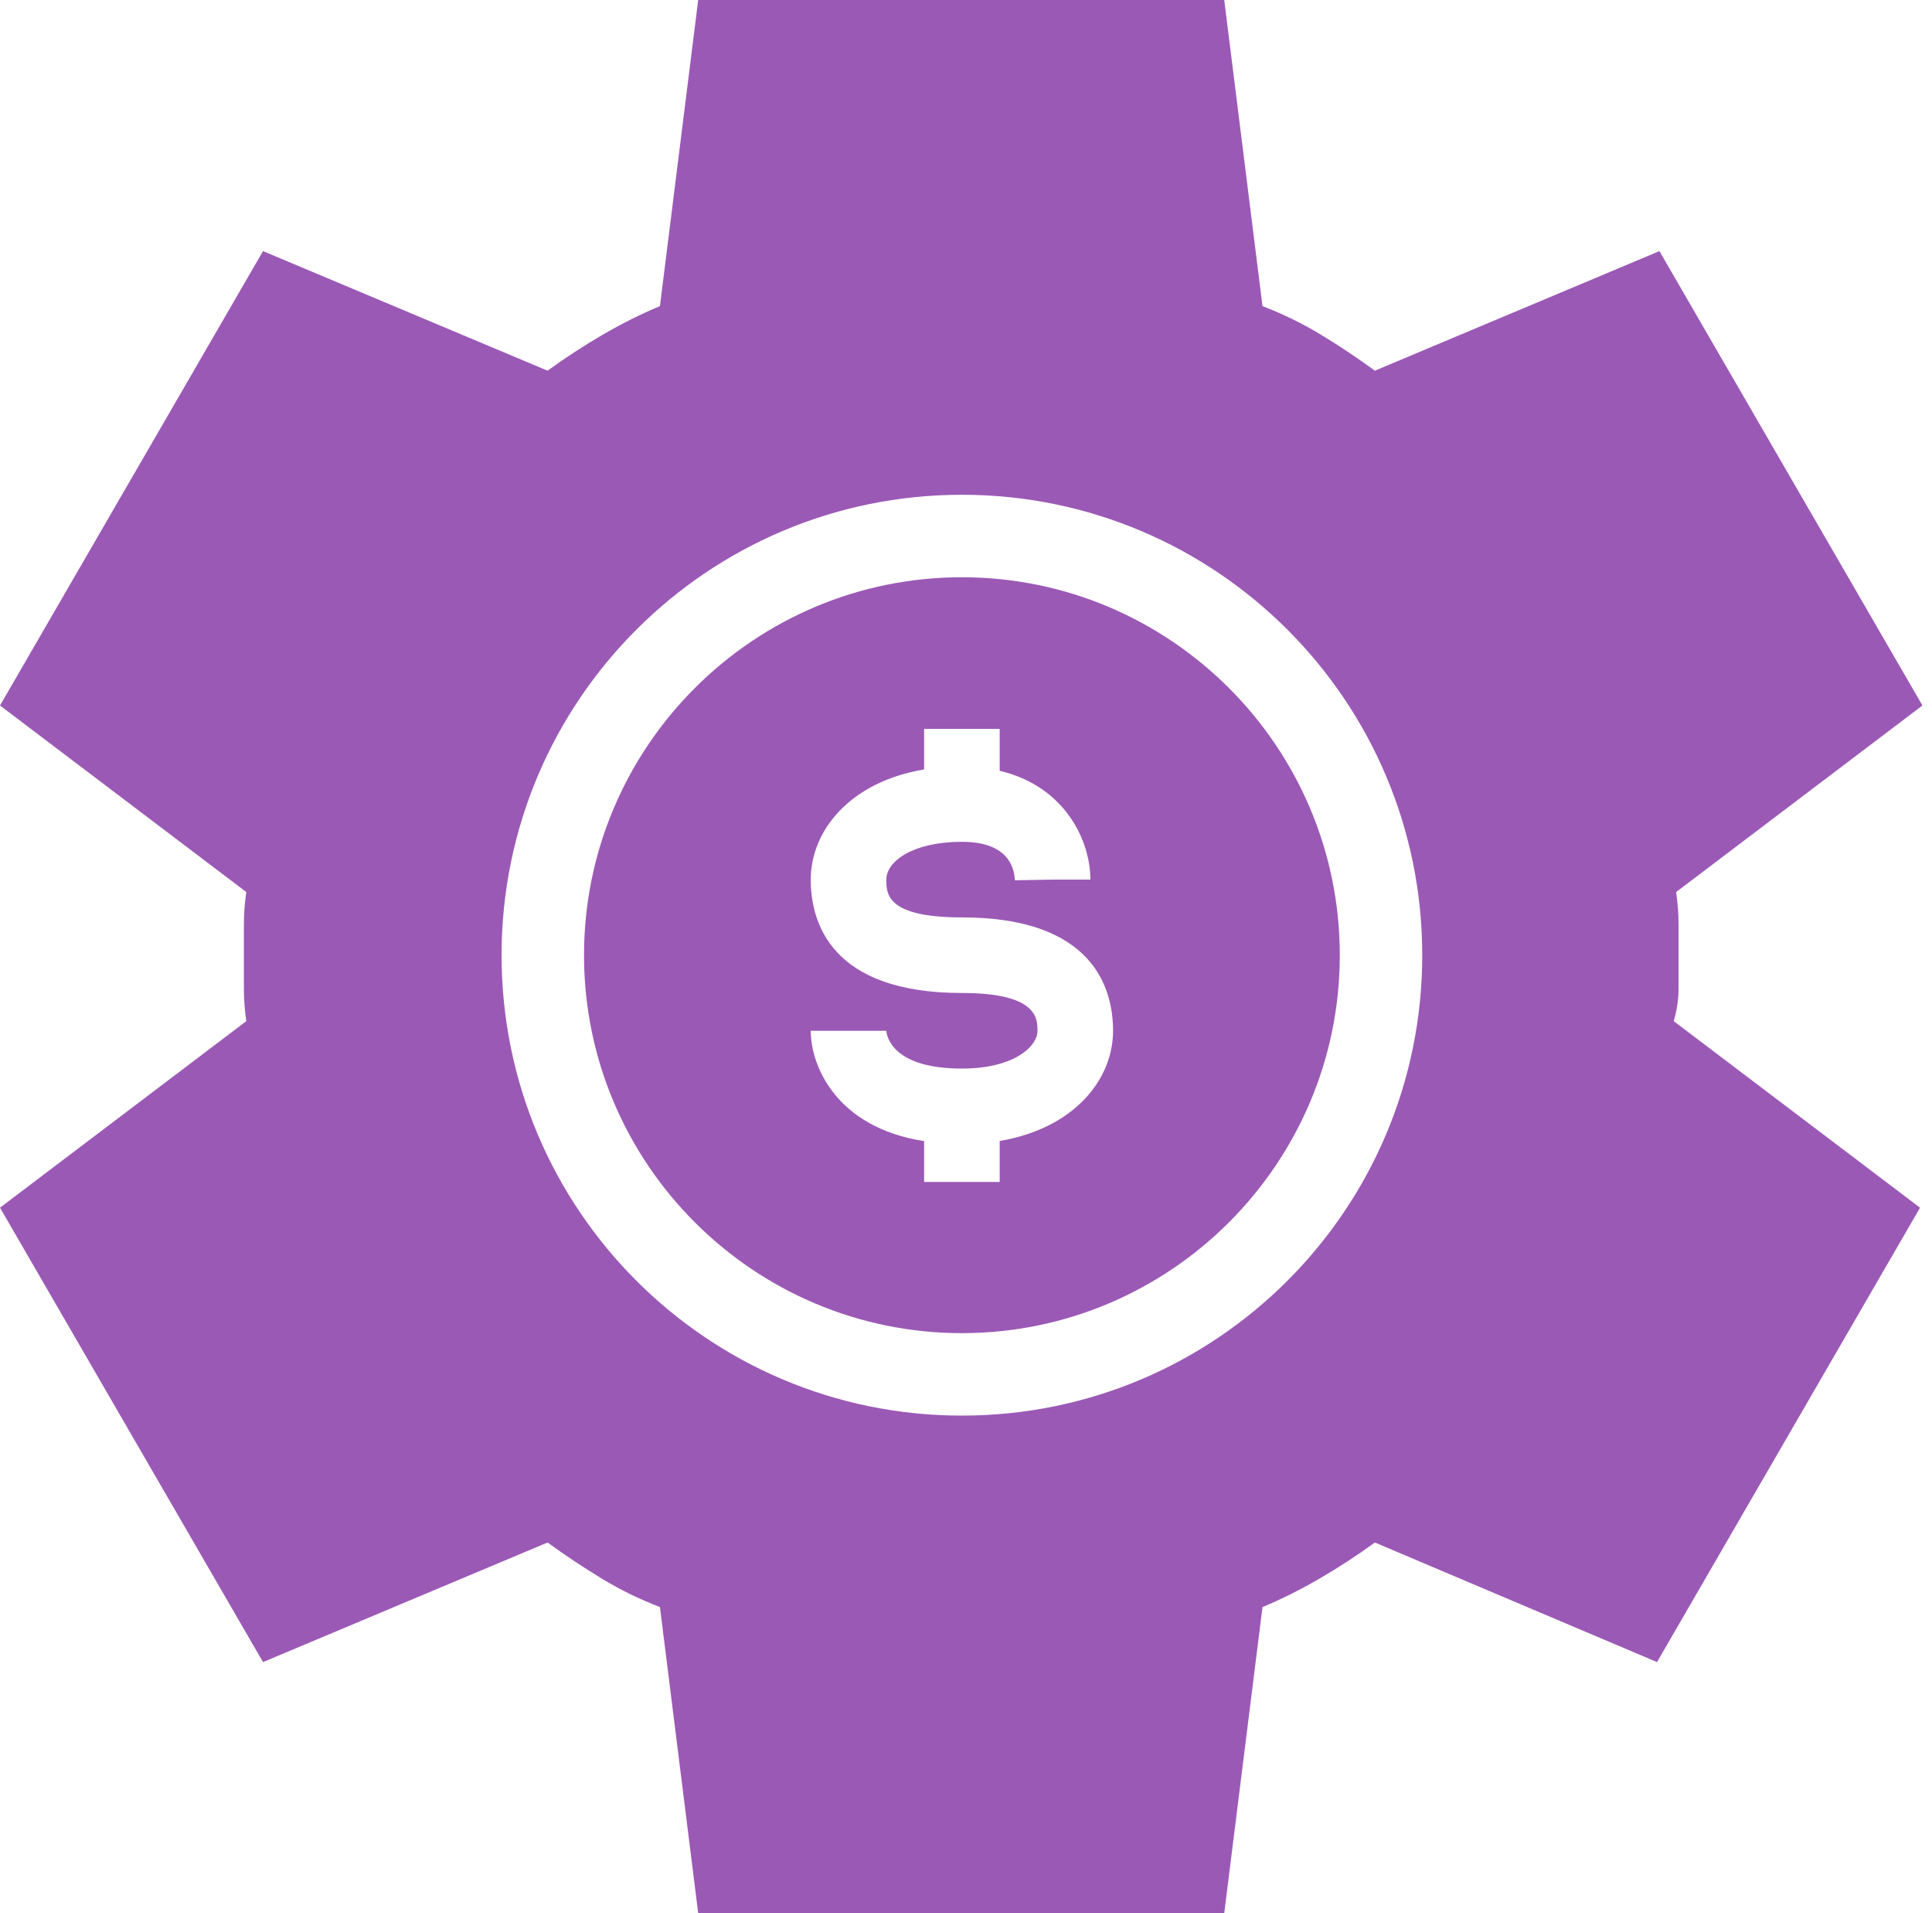
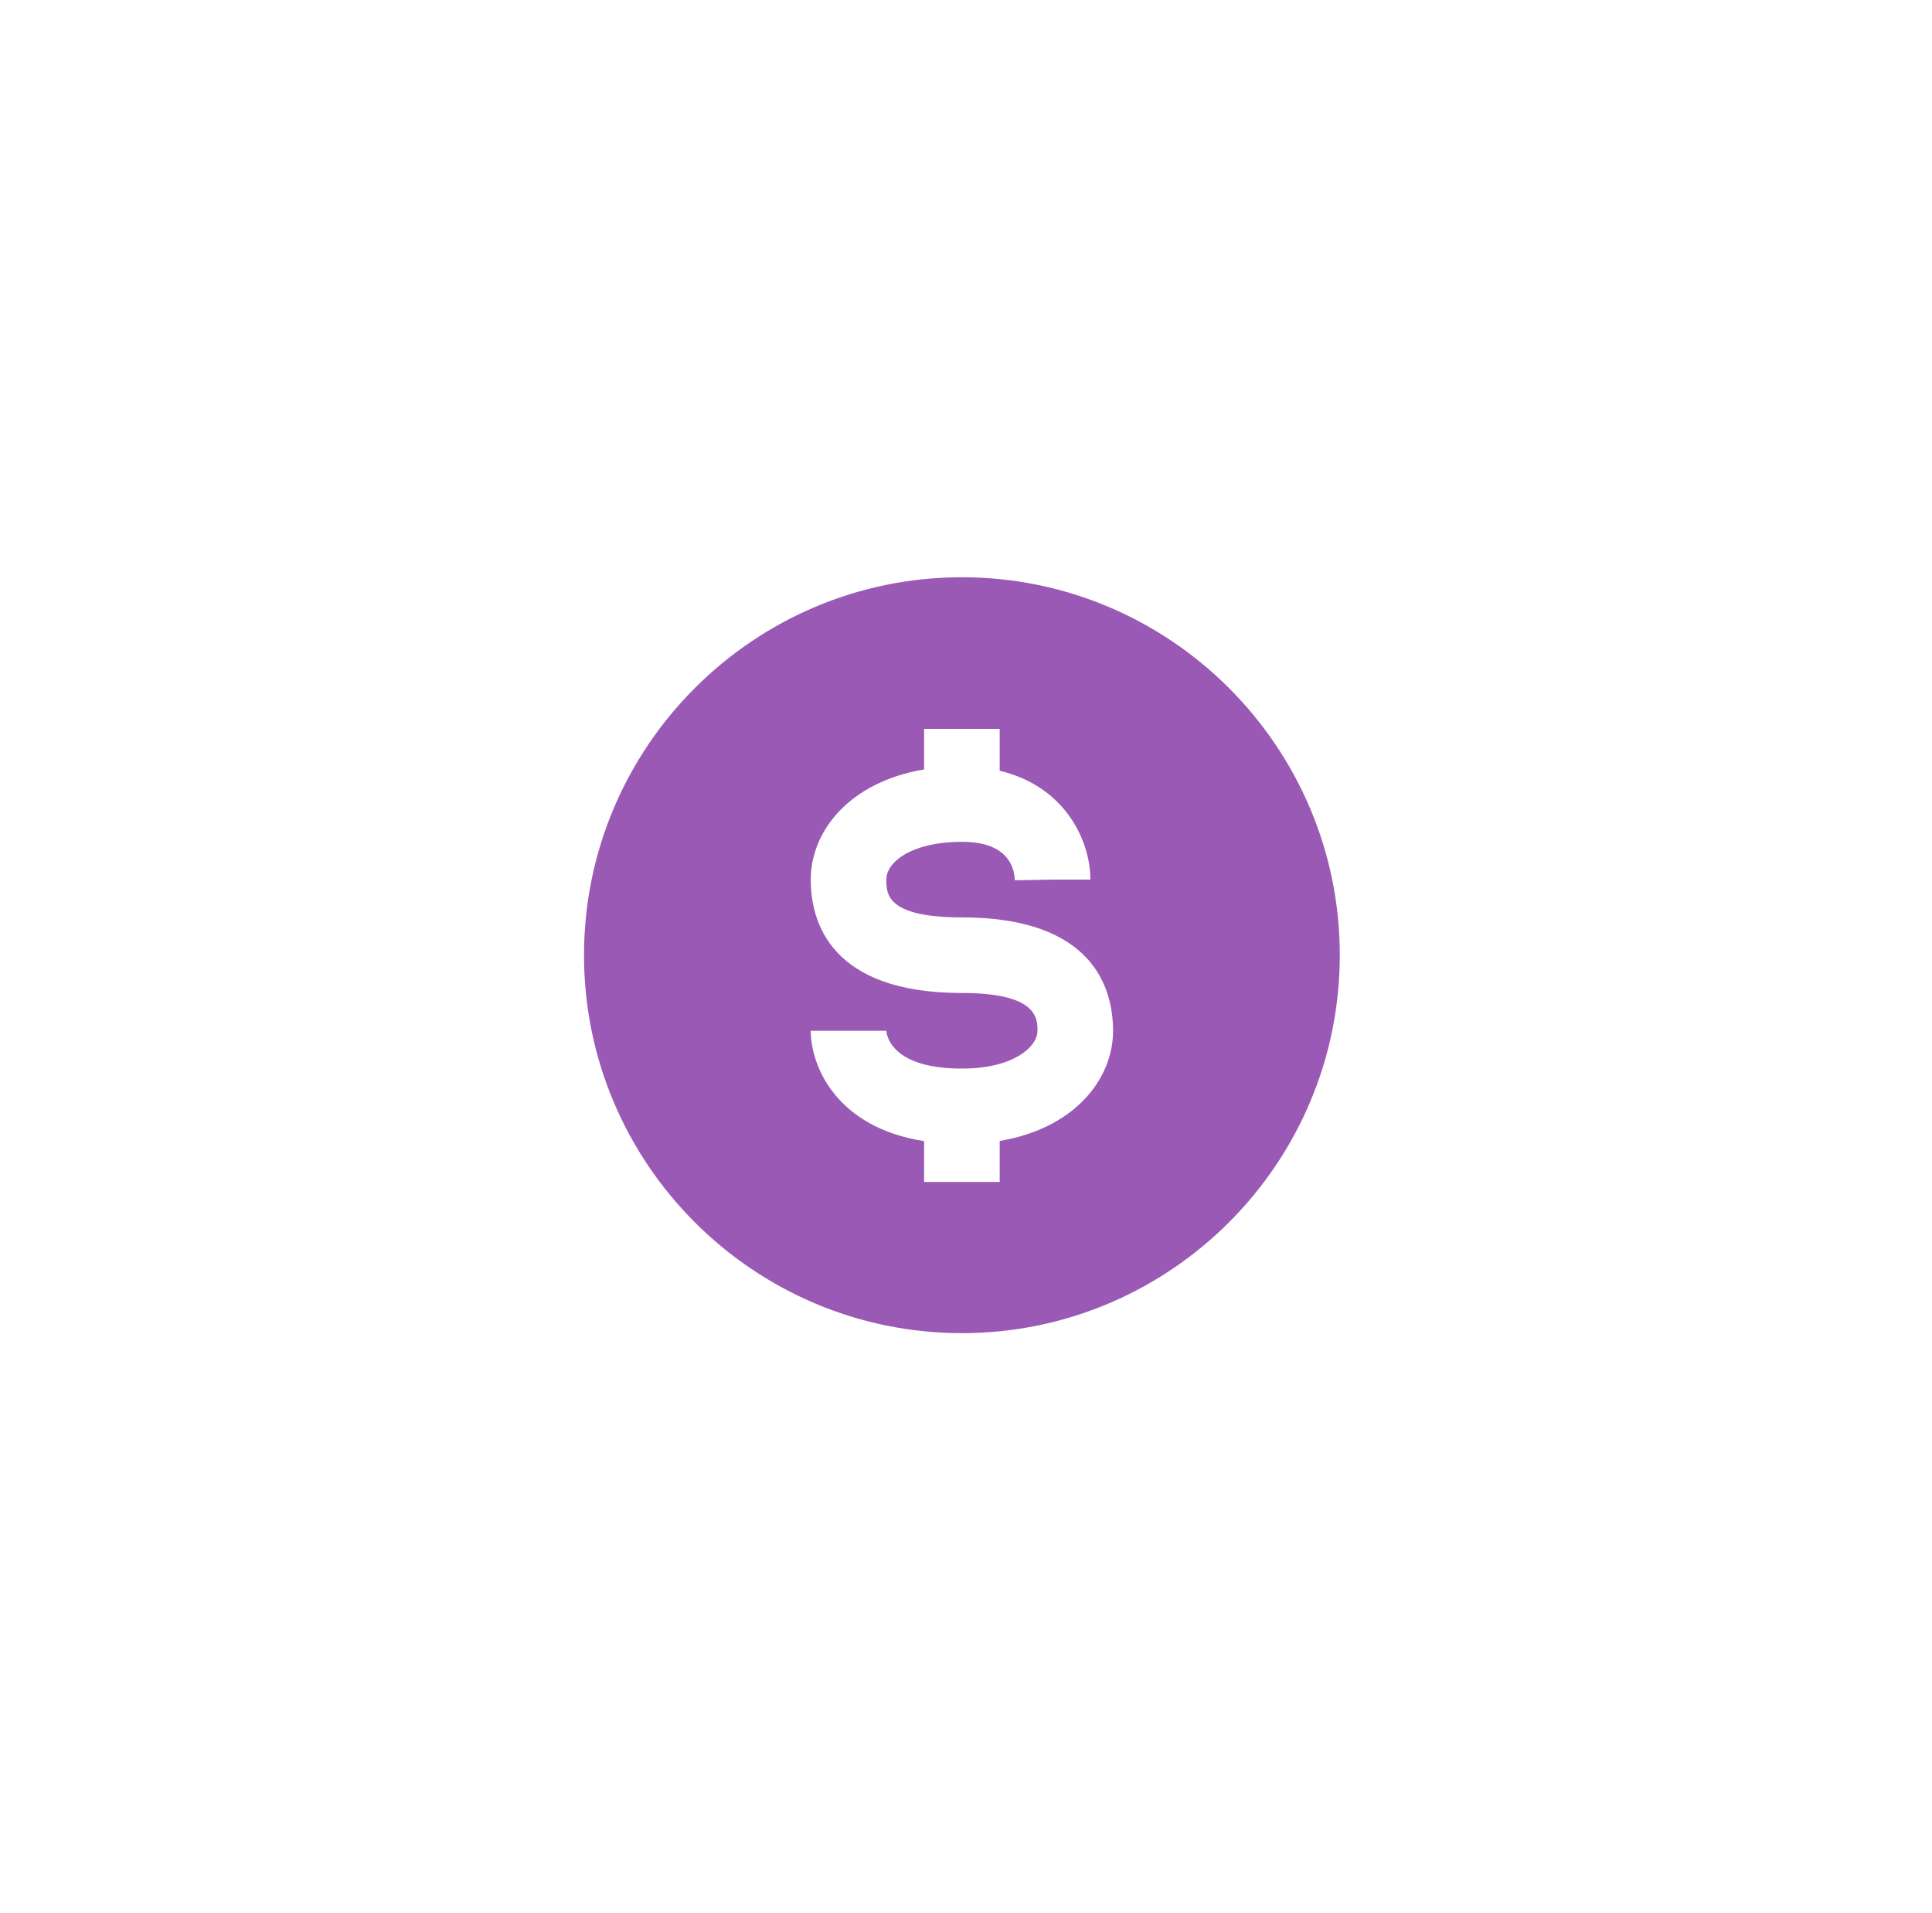
<svg xmlns="http://www.w3.org/2000/svg" width="101" height="100" viewBox="0 0 101 100" fill="none">
-   <path fill-rule="evenodd" clip-rule="evenodd" d="M34.5 84L36.5 100H64L66 84C67 83.583 68 83.083 69 82.5C70 81.917 70.958 81.292 71.875 80.625L86.625 86.875L100.375 63.125L87.5 53.375C87.667 52.792 87.75 52.228 87.75 51.685V48.315C87.75 47.772 87.708 47.208 87.625 46.625L100.5 36.875L86.75 13.125L71.875 19.375C70.962 18.708 70.025 18.083 69.065 17.5C68.105 16.917 67.083 16.417 66 16L64 0H36.5L34.5 16C33.5 16.417 32.5 16.917 31.5 17.5C30.5 18.083 29.542 18.708 28.625 19.375L13.75 13.125L0 36.875L12.875 46.625C12.792 47.208 12.75 47.772 12.75 48.315V51.69C12.75 52.23 12.792 52.792 12.875 53.375L0 63.125L13.75 86.875L28.625 80.625C29.545 81.292 30.483 81.917 31.44 82.5C32.397 83.083 33.417 83.583 34.5 84ZM50.286 73.992C63.577 73.992 74.351 63.218 74.351 49.927C74.351 36.636 63.577 25.861 50.286 25.861C36.995 25.861 26.221 36.636 26.221 49.927C26.221 63.218 36.995 73.992 50.286 73.992Z" fill="#9B59B6" />
  <path d="M50.286 30.172C39.393 30.172 30.531 39.034 30.531 49.927C30.531 60.82 39.393 69.682 50.286 69.682C61.179 69.682 70.041 60.82 70.041 49.927C70.041 39.034 61.179 30.172 50.286 30.172ZM52.261 59.636V61.78H48.31V59.646C43.69 58.921 42.384 55.691 42.384 53.878H46.335C46.357 54.16 46.649 55.853 50.286 55.853C53.012 55.853 54.237 54.698 54.237 53.878C54.237 53.238 54.237 51.902 50.286 51.902C43.411 51.902 42.384 48.188 42.384 45.976C42.384 43.431 44.417 40.871 48.31 40.217V38.097H52.261V40.288C55.687 41.098 57.003 43.949 57.003 45.976H55.027L53.052 46.011C53.024 45.261 52.627 44 50.286 44C47.72 44 46.335 45.02 46.335 45.976C46.335 46.715 46.335 47.951 50.286 47.951C57.161 47.951 58.188 51.665 58.188 53.878C58.188 56.422 56.155 58.983 52.261 59.636Z" fill="#9B59B6" />
</svg>